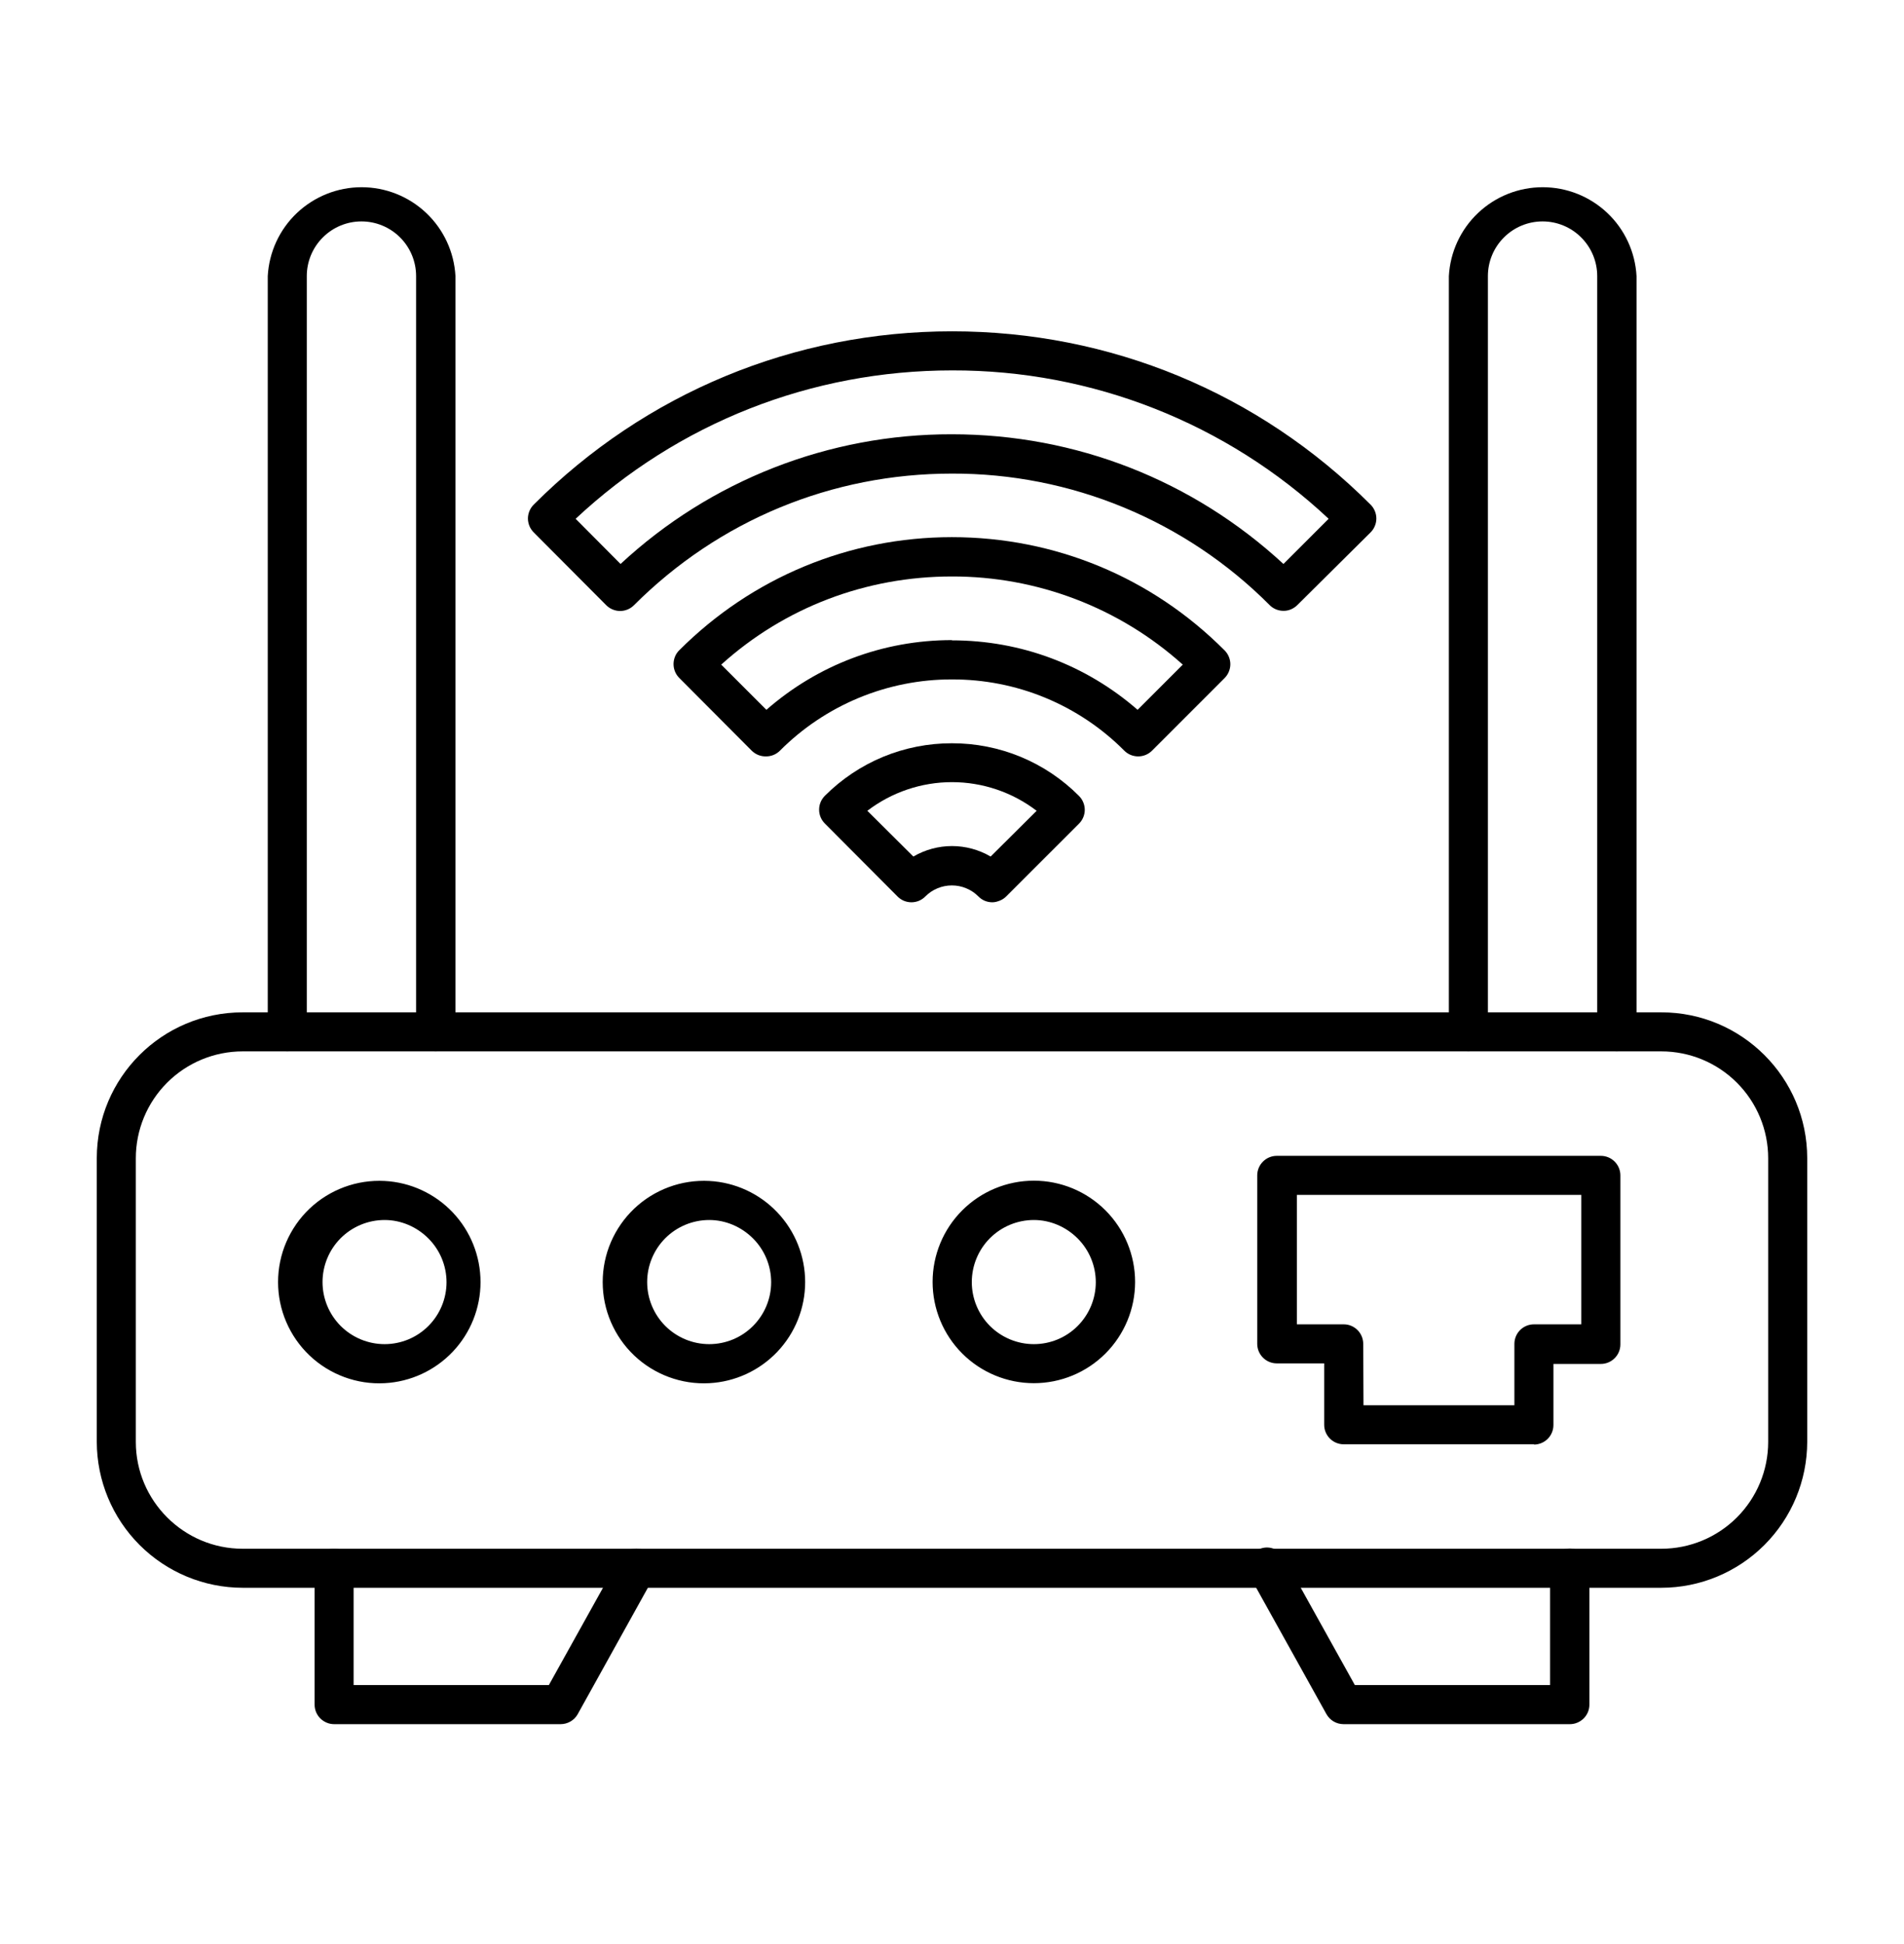
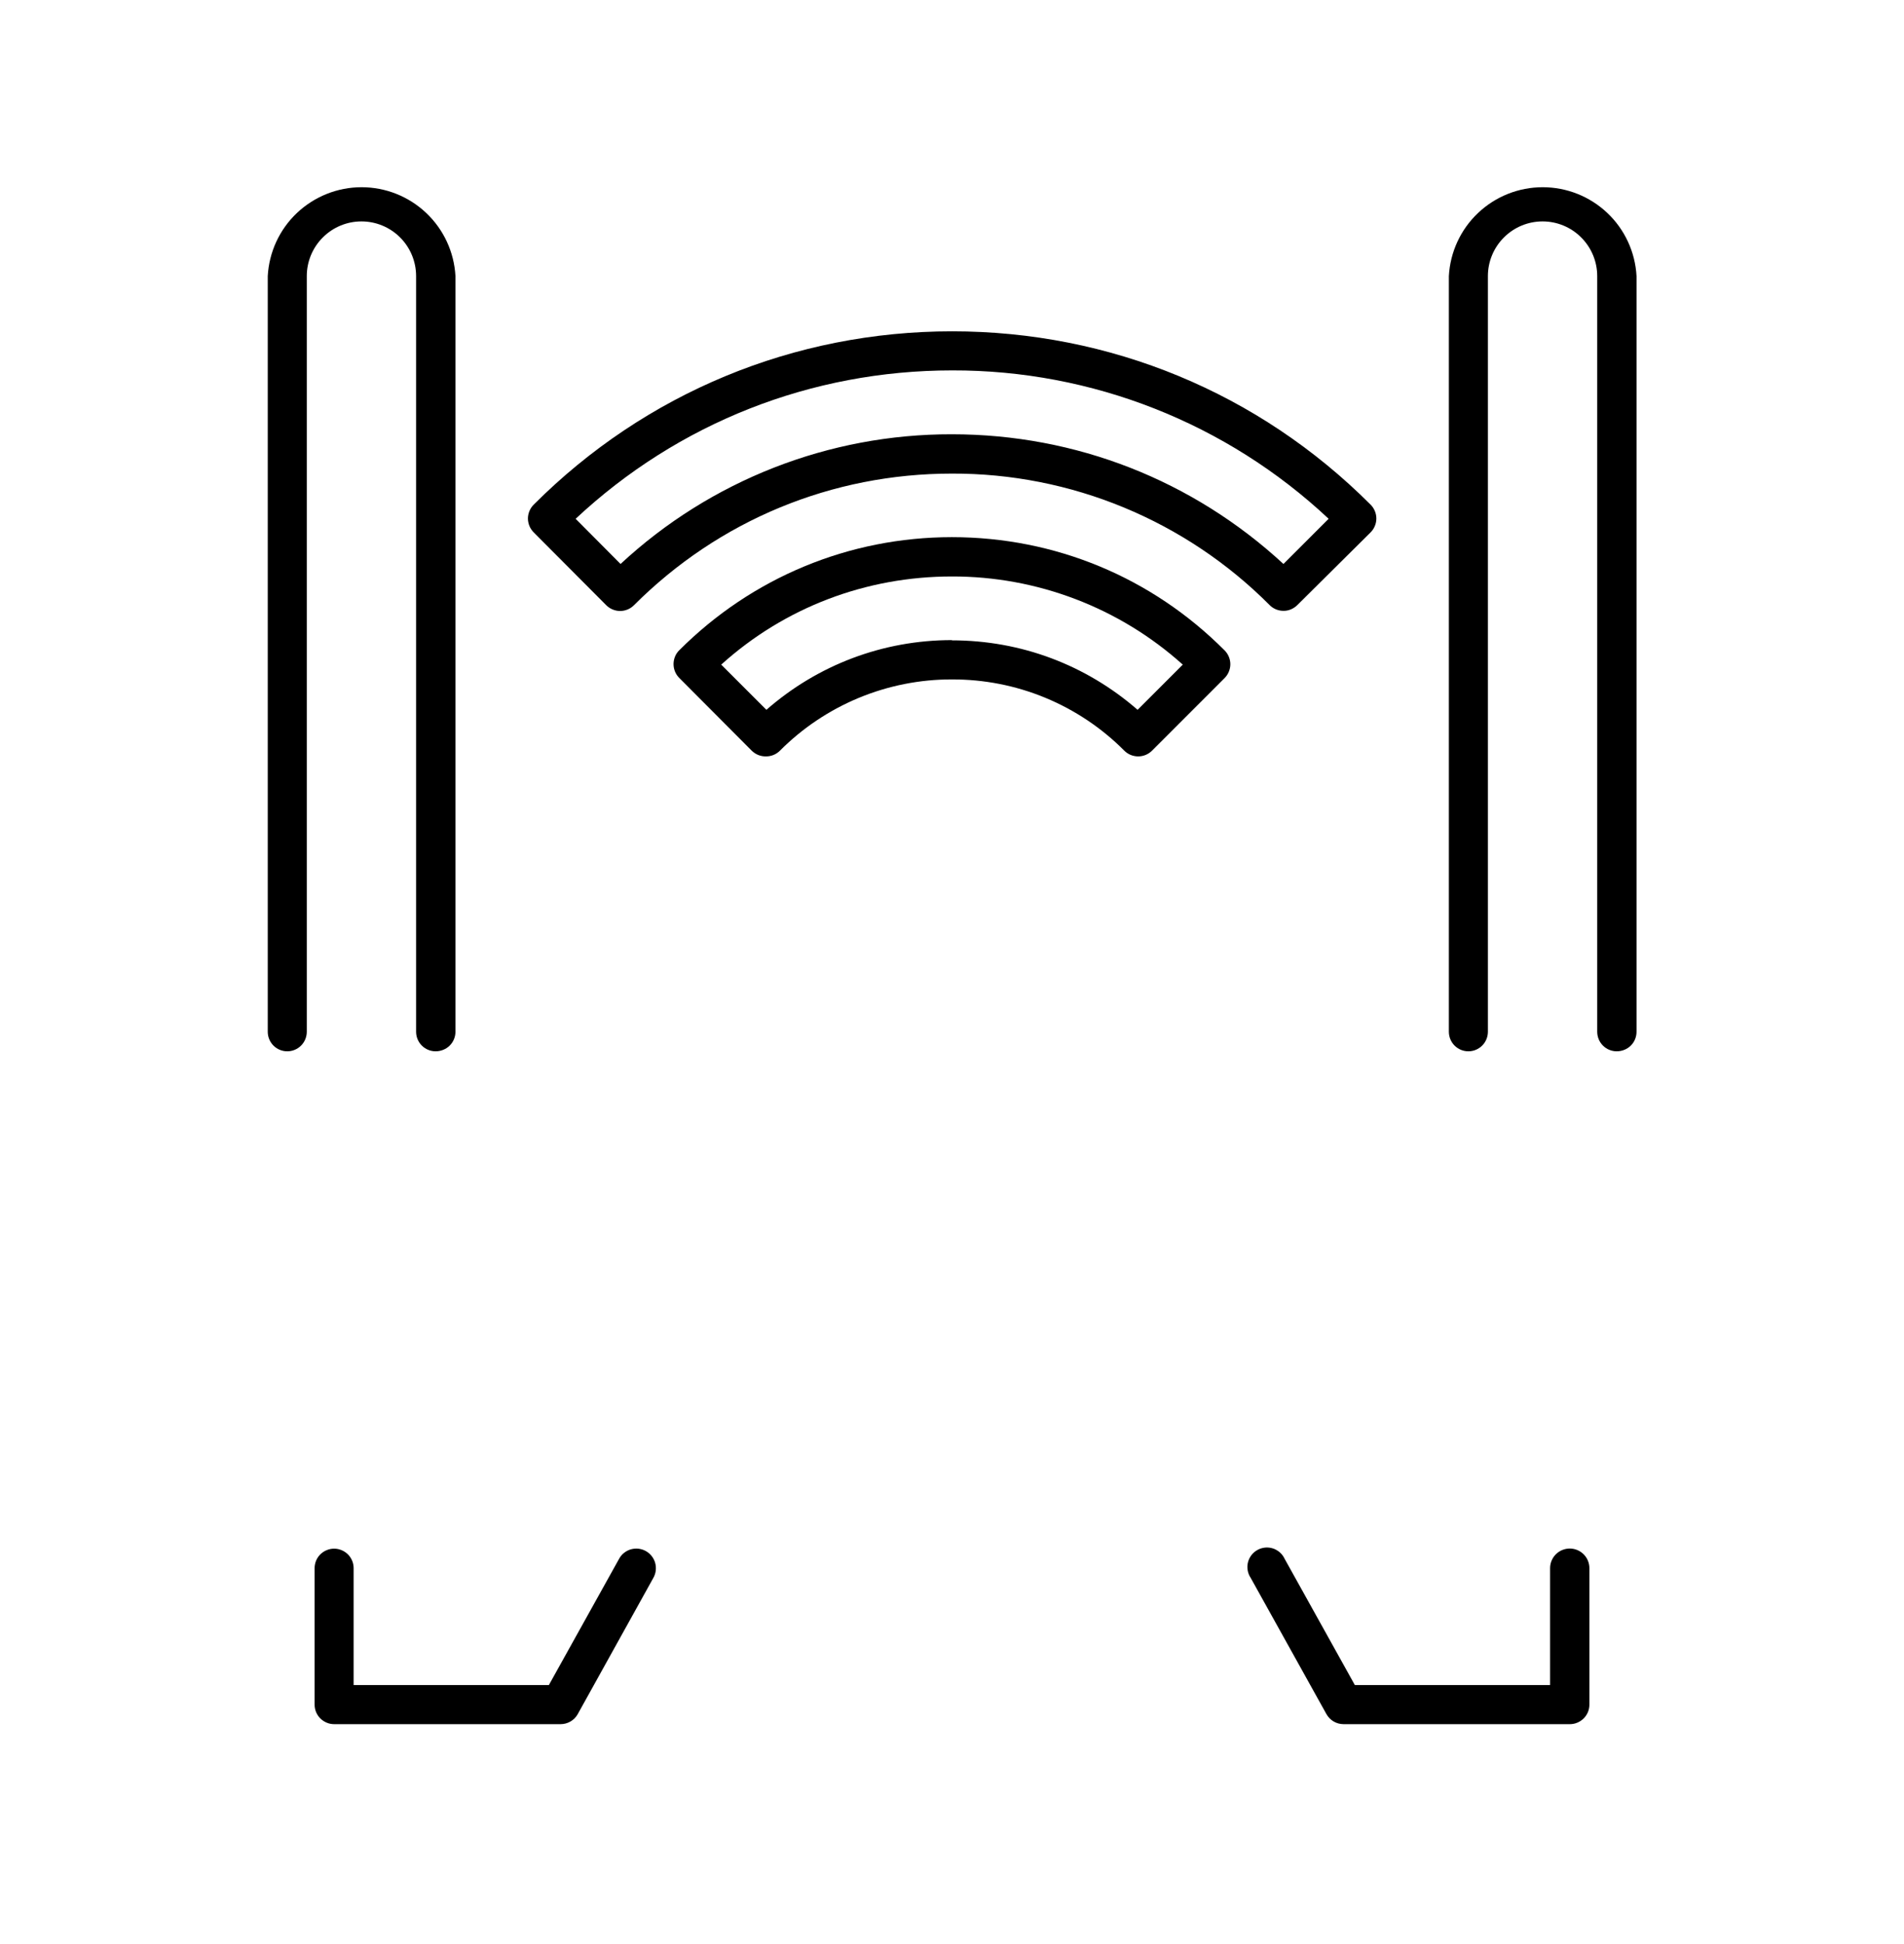
<svg xmlns="http://www.w3.org/2000/svg" width="48" height="49" viewBox="0 0 48 49" fill="none">
  <g id="Frame">
    <g id="Group">
-       <path id="Vector" fillRule="evenodd" clipRule="evenodd" d="M6.117 26.5C5.403 26.5 4.718 26.784 4.213 27.289C3.708 27.794 3.424 28.479 3.424 29.193V36.343C3.424 37.827 4.633 39.036 6.117 39.036H41.883C42.597 39.036 43.282 38.752 43.787 38.247C44.292 37.742 44.576 37.057 44.576 36.343V29.193C44.576 28.479 44.292 27.794 43.787 27.289C43.282 26.784 42.597 26.5 41.883 26.5H6.117ZM41.883 40.02H6.117C5.142 40.019 4.208 39.63 3.519 38.941C2.83 38.252 2.442 37.318 2.44 36.343V29.193C2.44 27.161 4.085 25.516 6.117 25.516H41.883C43.908 25.516 45.56 27.161 45.56 29.193V36.343C45.558 37.318 45.17 38.252 44.481 38.941C43.792 39.63 42.858 40.019 41.883 40.02Z" fill="black" />
      <path id="Vector_2" fillRule="evenodd" clipRule="evenodd" d="M14.132 43.457H8.423C8.358 43.457 8.294 43.444 8.235 43.419C8.175 43.394 8.121 43.358 8.075 43.312C8.029 43.267 7.993 43.212 7.968 43.153C7.944 43.093 7.931 43.029 7.931 42.964V39.526C7.931 39.462 7.944 39.398 7.968 39.338C7.993 39.278 8.029 39.224 8.075 39.178C8.121 39.133 8.175 39.096 8.235 39.072C8.294 39.047 8.358 39.034 8.423 39.034C8.488 39.034 8.552 39.047 8.611 39.072C8.671 39.096 8.725 39.133 8.771 39.178C8.817 39.224 8.853 39.278 8.878 39.338C8.903 39.398 8.915 39.462 8.915 39.526V42.472H13.837L15.609 39.287C15.64 39.23 15.682 39.18 15.733 39.14C15.784 39.099 15.842 39.069 15.904 39.051C15.967 39.034 16.032 39.028 16.096 39.035C16.161 39.043 16.223 39.062 16.28 39.094C16.337 39.125 16.387 39.168 16.427 39.218C16.468 39.269 16.498 39.327 16.516 39.39C16.534 39.452 16.539 39.517 16.532 39.582C16.525 39.646 16.505 39.709 16.474 39.765L14.561 43.211C14.518 43.286 14.455 43.348 14.38 43.391C14.305 43.434 14.219 43.457 14.132 43.457ZM39.577 43.457H33.868C33.78 43.456 33.694 43.433 33.619 43.388C33.544 43.344 33.482 43.28 33.439 43.203L31.527 39.765C31.49 39.709 31.465 39.645 31.454 39.579C31.443 39.512 31.445 39.444 31.461 39.379C31.478 39.313 31.507 39.252 31.548 39.198C31.589 39.144 31.641 39.1 31.7 39.067C31.759 39.034 31.823 39.014 31.891 39.007C31.958 39 32.026 39.008 32.09 39.028C32.154 39.049 32.213 39.083 32.264 39.127C32.315 39.172 32.356 39.226 32.384 39.287L34.156 42.472H39.078V39.526C39.078 39.395 39.13 39.269 39.223 39.176C39.316 39.083 39.442 39.031 39.574 39.031C39.705 39.031 39.831 39.083 39.924 39.176C40.017 39.269 40.069 39.395 40.069 39.526V42.964C40.069 43.029 40.056 43.093 40.032 43.153C40.007 43.212 39.971 43.267 39.925 43.312C39.879 43.358 39.825 43.394 39.765 43.419C39.706 43.444 39.642 43.457 39.577 43.457ZM10.982 26.498C10.852 26.498 10.727 26.446 10.634 26.354C10.542 26.262 10.49 26.136 10.49 26.006V6.959C10.49 6.594 10.345 6.243 10.087 5.985C9.828 5.726 9.478 5.581 9.112 5.581C8.747 5.581 8.396 5.726 8.138 5.985C7.879 6.243 7.734 6.594 7.734 6.959V26.006C7.734 26.136 7.682 26.262 7.59 26.354C7.498 26.446 7.372 26.498 7.242 26.498C7.111 26.498 6.986 26.446 6.894 26.354C6.802 26.262 6.75 26.136 6.75 26.006V6.959C6.783 6.354 7.046 5.784 7.486 5.368C7.927 4.951 8.51 4.719 9.116 4.719C9.722 4.719 10.305 4.951 10.745 5.368C11.185 5.784 11.449 6.354 11.482 6.959V26.006C11.482 26.136 11.43 26.262 11.337 26.354C11.245 26.446 11.113 26.498 10.982 26.498ZM40.758 26.498C40.628 26.498 40.502 26.446 40.41 26.354C40.318 26.262 40.266 26.136 40.266 26.006V6.959C40.266 6.594 40.121 6.243 39.862 5.985C39.604 5.726 39.254 5.581 38.888 5.581C38.523 5.581 38.172 5.726 37.914 5.985C37.655 6.243 37.51 6.594 37.51 6.959V26.006C37.51 26.136 37.458 26.262 37.366 26.354C37.273 26.446 37.148 26.498 37.018 26.498C36.887 26.498 36.762 26.446 36.67 26.354C36.578 26.262 36.526 26.136 36.526 26.006V6.959C36.559 6.354 36.822 5.784 37.262 5.368C37.702 4.951 38.285 4.719 38.892 4.719C39.498 4.719 40.081 4.951 40.521 5.368C40.961 5.784 41.224 6.354 41.257 6.959V26.006C41.257 26.136 41.206 26.262 41.113 26.354C41.021 26.446 40.889 26.498 40.758 26.498ZM23.997 10.946C27.125 10.946 30.071 12.106 32.356 14.215L33.495 13.076C30.924 10.665 27.529 9.327 24.004 9.336C20.446 9.336 17.092 10.664 14.512 13.076L15.644 14.215C17.914 12.107 20.899 10.939 23.997 10.946ZM32.363 15.396C32.298 15.397 32.234 15.385 32.173 15.361C32.113 15.337 32.058 15.301 32.012 15.256C30.962 14.2 29.713 13.363 28.337 12.793C26.961 12.223 25.486 11.932 23.997 11.937C20.973 11.937 18.126 13.111 15.981 15.256C15.936 15.301 15.881 15.338 15.822 15.362C15.762 15.387 15.698 15.4 15.633 15.4C15.569 15.4 15.505 15.387 15.445 15.362C15.385 15.338 15.331 15.301 15.285 15.256L13.457 13.421C13.411 13.375 13.373 13.32 13.348 13.26C13.323 13.199 13.309 13.134 13.309 13.069C13.309 13.004 13.323 12.939 13.348 12.878C13.373 12.818 13.411 12.763 13.457 12.717C16.27 9.905 20.017 8.351 24.004 8.351C27.983 8.351 31.731 9.898 34.55 12.717C34.597 12.763 34.634 12.818 34.659 12.878C34.685 12.939 34.698 13.004 34.698 13.069C34.698 13.134 34.685 13.199 34.659 13.26C34.634 13.32 34.597 13.375 34.55 13.421L32.708 15.249C32.662 15.295 32.607 15.332 32.547 15.358C32.487 15.383 32.429 15.396 32.363 15.396Z" fill="black" />
      <path id="Vector_3" fillRule="evenodd" clipRule="evenodd" d="M23.996 16.14C25.74 16.14 27.378 16.759 28.679 17.891L29.818 16.752C28.22 15.316 26.145 14.525 23.996 14.53C21.831 14.53 19.778 15.311 18.182 16.752L19.321 17.891C20.614 16.759 22.26 16.134 23.996 16.134V16.14ZM19.307 19.065C19.242 19.066 19.177 19.054 19.117 19.03C19.057 19.006 19.002 18.97 18.955 18.925L17.127 17.09C17.08 17.044 17.043 16.989 17.018 16.929C16.993 16.868 16.98 16.804 16.98 16.738C16.98 16.673 16.993 16.608 17.018 16.547C17.043 16.487 17.08 16.432 17.127 16.387C18.955 14.559 21.402 13.539 23.996 13.539C26.598 13.539 29.038 14.552 30.873 16.394C30.918 16.439 30.955 16.494 30.979 16.553C31.004 16.613 31.017 16.677 31.017 16.742C31.017 16.806 31.004 16.87 30.979 16.93C30.955 16.99 30.918 17.044 30.873 17.09L29.045 18.918C28.999 18.965 28.944 19.002 28.884 19.027C28.823 19.052 28.759 19.065 28.693 19.065C28.628 19.065 28.563 19.052 28.502 19.027C28.442 19.002 28.387 18.965 28.341 18.918C27.772 18.346 27.094 17.894 26.349 17.586C25.603 17.278 24.803 17.122 23.996 17.125C23.19 17.123 22.392 17.282 21.647 17.591C20.903 17.9 20.227 18.353 19.658 18.925C19.612 18.97 19.557 19.006 19.497 19.03C19.436 19.054 19.372 19.066 19.307 19.065Z" fill="black" />
-       <path id="Vector_4" fillRule="evenodd" clipRule="evenodd" d="M21.866 20.436L23.026 21.589C23.322 21.416 23.658 21.325 24 21.325C24.342 21.325 24.678 21.416 24.974 21.589L26.134 20.436C25.521 19.968 24.771 19.714 24 19.714C23.229 19.714 22.479 19.968 21.866 20.436ZM25.016 22.742C24.951 22.742 24.886 22.729 24.825 22.704C24.765 22.678 24.71 22.641 24.665 22.594C24.577 22.506 24.473 22.436 24.358 22.389C24.244 22.341 24.121 22.317 23.997 22.317C23.872 22.317 23.75 22.341 23.635 22.389C23.52 22.436 23.416 22.506 23.329 22.594C23.283 22.641 23.228 22.678 23.168 22.704C23.107 22.729 23.043 22.742 22.977 22.742C22.912 22.742 22.847 22.729 22.786 22.704C22.726 22.678 22.671 22.641 22.625 22.594L20.797 20.759C20.751 20.713 20.713 20.659 20.688 20.598C20.663 20.538 20.65 20.473 20.65 20.408C20.65 20.342 20.663 20.277 20.688 20.217C20.713 20.157 20.751 20.102 20.797 20.056C21.217 19.636 21.716 19.302 22.265 19.075C22.814 18.849 23.402 18.733 23.997 18.734C24.592 18.733 25.183 18.849 25.733 19.077C26.283 19.305 26.783 19.64 27.203 20.063C27.248 20.109 27.285 20.163 27.309 20.223C27.334 20.283 27.347 20.347 27.347 20.411C27.347 20.476 27.334 20.54 27.309 20.6C27.285 20.659 27.248 20.714 27.203 20.759L25.367 22.594C25.321 22.64 25.266 22.676 25.206 22.7C25.145 22.724 25.081 22.743 25.016 22.742ZM34.374 35.419H38.178V33.872C38.178 33.741 38.23 33.616 38.322 33.524C38.414 33.432 38.539 33.38 38.67 33.38H39.865V30.117H32.694V33.38H33.875C33.94 33.38 34.004 33.392 34.063 33.417C34.123 33.442 34.177 33.478 34.223 33.524C34.269 33.57 34.305 33.624 34.33 33.684C34.354 33.743 34.367 33.807 34.367 33.872L34.374 35.419ZM38.677 36.403H33.875C33.81 36.403 33.746 36.39 33.687 36.366C33.627 36.341 33.573 36.305 33.527 36.259C33.481 36.213 33.445 36.159 33.42 36.099C33.395 36.039 33.383 35.975 33.383 35.911V34.364H32.188C32.057 34.364 31.932 34.312 31.84 34.22C31.747 34.128 31.695 34.002 31.695 33.872V29.625C31.695 29.495 31.747 29.37 31.84 29.277C31.932 29.185 32.057 29.133 32.188 29.133H40.357C40.488 29.133 40.613 29.185 40.705 29.277C40.798 29.37 40.85 29.495 40.85 29.625V33.886C40.85 34.017 40.798 34.142 40.705 34.234C40.613 34.326 40.488 34.378 40.357 34.378H39.162V35.918C39.162 36.048 39.11 36.174 39.018 36.266C38.926 36.358 38.8 36.41 38.67 36.41L38.677 36.403ZM9.696 30.75C9.281 30.75 8.883 30.915 8.589 31.208C8.296 31.502 8.131 31.9 8.131 32.315C8.131 32.73 8.296 33.127 8.589 33.421C8.883 33.714 9.281 33.879 9.696 33.879C10.11 33.879 10.507 33.715 10.799 33.422C11.092 33.129 11.257 32.732 11.257 32.318C11.257 31.904 11.092 31.507 10.799 31.214C10.507 30.922 10.11 30.75 9.696 30.75ZM9.696 34.863C9.35 34.882 9.004 34.829 8.679 34.709C8.354 34.589 8.056 34.404 7.805 34.166C7.554 33.928 7.354 33.64 7.217 33.322C7.08 33.004 7.01 32.661 7.01 32.315C7.01 31.968 7.08 31.625 7.217 31.307C7.354 30.989 7.554 30.702 7.805 30.463C8.056 30.225 8.354 30.04 8.679 29.92C9.004 29.8 9.35 29.748 9.696 29.766C10.348 29.8 10.963 30.084 11.413 30.558C11.863 31.032 12.114 31.661 12.114 32.315C12.114 32.968 11.863 33.597 11.413 34.071C10.963 34.545 10.348 34.829 9.696 34.863ZM17.88 30.75C17.465 30.75 17.067 30.915 16.773 31.208C16.48 31.502 16.315 31.9 16.315 32.315C16.315 32.73 16.48 33.127 16.773 33.421C17.067 33.714 17.465 33.879 17.88 33.879C18.294 33.879 18.691 33.715 18.983 33.422C19.276 33.129 19.441 32.732 19.441 32.318C19.441 31.904 19.276 31.507 18.983 31.214C18.691 30.922 18.294 30.75 17.88 30.75ZM17.88 34.863C17.534 34.882 17.188 34.829 16.863 34.709C16.538 34.589 16.24 34.404 15.989 34.166C15.738 33.928 15.538 33.64 15.401 33.322C15.264 33.004 15.194 32.661 15.194 32.315C15.194 31.968 15.264 31.625 15.401 31.307C15.538 30.989 15.738 30.702 15.989 30.463C16.24 30.225 16.538 30.04 16.863 29.92C17.188 29.8 17.534 29.748 17.88 29.766C18.532 29.8 19.147 30.084 19.597 30.558C20.047 31.032 20.298 31.661 20.298 32.315C20.298 32.968 20.047 33.597 19.597 34.071C19.147 34.545 18.532 34.829 17.88 34.863ZM26.064 30.75C25.649 30.75 25.251 30.915 24.957 31.208C24.664 31.502 24.499 31.9 24.499 32.315C24.499 32.73 24.664 33.127 24.957 33.421C25.251 33.714 25.649 33.879 26.064 33.879C26.478 33.879 26.875 33.715 27.167 33.422C27.46 33.129 27.625 32.732 27.625 32.318C27.625 31.904 27.46 31.507 27.167 31.214C26.875 30.922 26.478 30.75 26.064 30.75ZM26.064 34.863C25.387 34.863 24.738 34.594 24.259 34.116C23.78 33.637 23.511 32.988 23.511 32.311C23.511 31.634 23.78 30.985 24.259 30.506C24.738 30.028 25.387 29.759 26.064 29.759C26.741 29.759 27.39 30.028 27.868 30.506C28.347 30.985 28.616 31.634 28.616 32.311C28.616 32.988 28.347 33.637 27.868 34.116C27.39 34.594 26.741 34.863 26.064 34.863Z" fill="black" />
    </g>
  </g>
</svg>